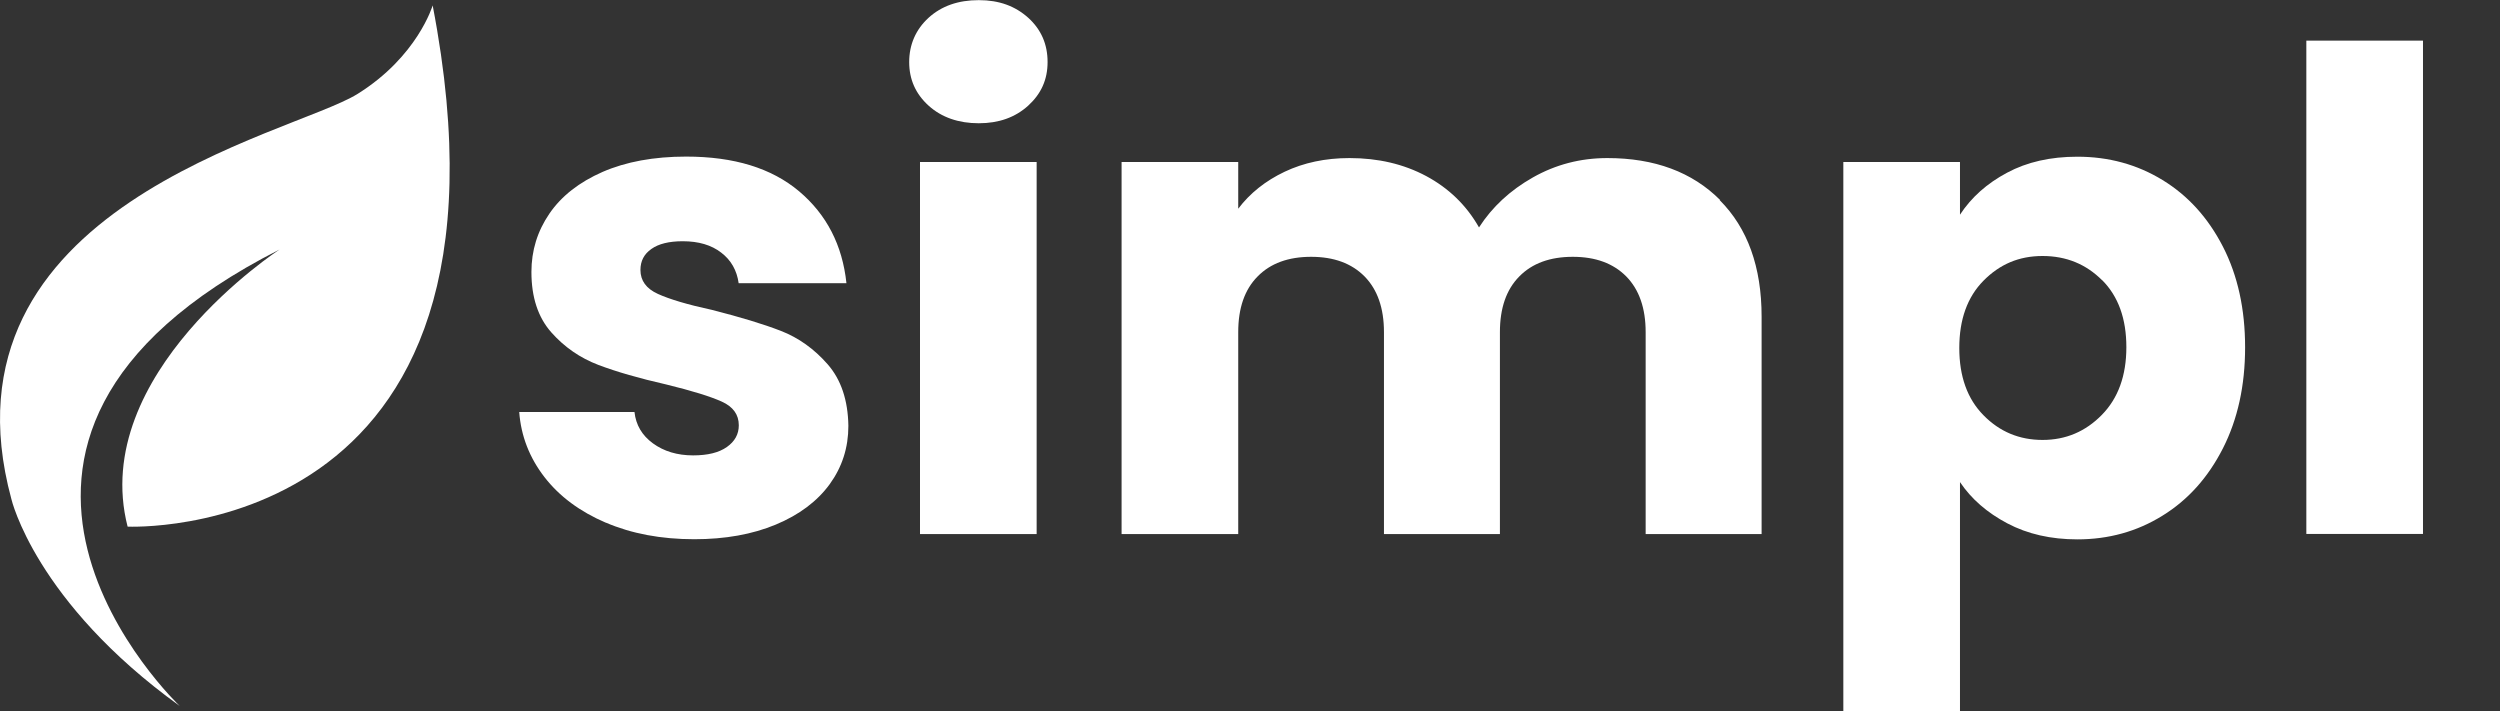
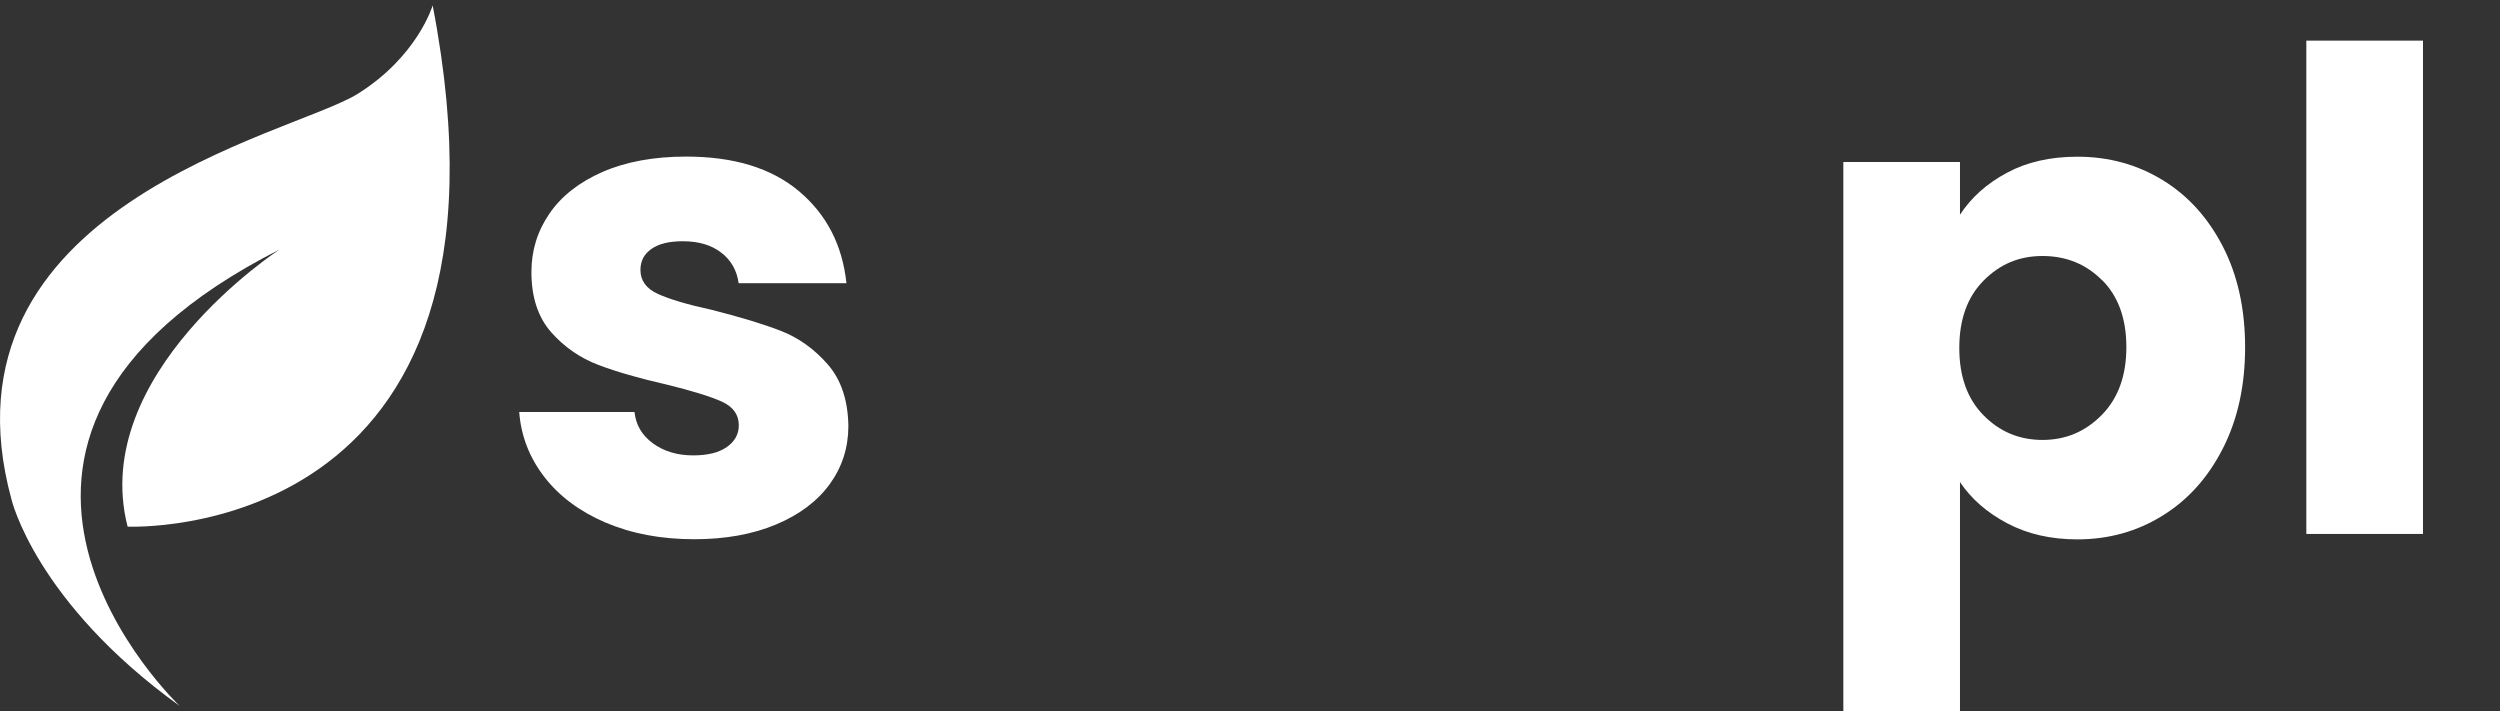
<svg xmlns="http://www.w3.org/2000/svg" width="123" height="35" viewBox="0 0 123 35" fill="none">
  <rect x="0" y="0" width="123" height="35" fill="#333333" stroke="none" />
  <path d="M29.806 25.717C28.531 25.17 27.523 24.424 26.786 23.471C26.05 22.518 25.634 21.452 25.546 20.272H31.217C31.285 20.905 31.585 21.419 32.123 21.812C32.662 22.205 33.323 22.405 34.1 22.405C34.816 22.405 35.368 22.271 35.763 21.992C36.151 21.718 36.349 21.365 36.349 20.925C36.349 20.399 36.07 20.012 35.511 19.759C34.952 19.506 34.045 19.226 32.791 18.919C31.448 18.613 30.331 18.293 29.438 17.953C28.545 17.613 27.768 17.08 27.12 16.347C26.473 15.614 26.146 14.628 26.146 13.382C26.146 12.329 26.439 11.376 27.032 10.509C27.625 9.643 28.497 8.963 29.649 8.457C30.801 7.957 32.171 7.704 33.759 7.704C36.111 7.704 37.958 8.27 39.314 9.41C40.664 10.549 41.447 12.055 41.645 13.935H36.342C36.254 13.302 35.967 12.795 35.483 12.429C35 12.055 34.373 11.869 33.589 11.869C32.921 11.869 32.403 11.995 32.048 12.249C31.687 12.502 31.51 12.842 31.51 13.282C31.51 13.808 31.796 14.201 32.369 14.461C32.941 14.721 33.827 14.988 35.034 15.248C36.417 15.601 37.549 15.941 38.421 16.28C39.294 16.62 40.057 17.167 40.718 17.92C41.379 18.673 41.72 19.686 41.74 20.952C41.74 22.025 41.434 22.978 40.82 23.824C40.207 24.664 39.321 25.33 38.169 25.81C37.017 26.29 35.681 26.53 34.161 26.53C32.525 26.53 31.074 26.257 29.799 25.71L29.806 25.717Z" fill="white" style="fill:white;fill:white;fill-opacity:1;" />
-   <path d="M45.687 5.198C45.046 4.618 44.732 3.905 44.732 3.052C44.732 2.199 45.053 1.453 45.687 0.873C46.327 0.293 47.145 0.007 48.154 0.007C49.163 0.007 49.947 0.3 50.587 0.873C51.228 1.453 51.541 2.179 51.541 3.052C51.541 3.925 51.221 4.618 50.587 5.198C49.947 5.778 49.142 6.064 48.154 6.064C47.166 6.064 46.327 5.778 45.687 5.198ZM51.003 7.97V26.277H45.264V7.97H51.003Z" fill="white" style="fill:white;fill:white;fill-opacity:1;" />
-   <path d="M84.606 9.843C85.983 11.222 86.671 13.135 86.671 15.581V26.277H80.966V16.34C80.966 15.161 80.646 14.248 80.012 13.601C79.371 12.955 78.499 12.635 77.381 12.635C76.263 12.635 75.384 12.955 74.75 13.601C74.109 14.248 73.796 15.161 73.796 16.34V26.277H68.091V16.34C68.091 15.161 67.771 14.248 67.137 13.601C66.496 12.955 65.624 12.635 64.506 12.635C63.388 12.635 62.509 12.955 61.875 13.601C61.234 14.248 60.921 15.161 60.921 16.34V26.277H55.182V7.97H60.921V10.269C61.5 9.503 62.263 8.897 63.204 8.45C64.145 8.004 65.208 7.777 66.394 7.777C67.805 7.777 69.059 8.07 70.17 8.663C71.274 9.256 72.147 10.096 72.767 11.189C73.414 10.183 74.3 9.363 75.418 8.73C76.536 8.097 77.756 7.777 79.078 7.777C81.403 7.777 83.256 8.463 84.633 9.843H84.606Z" fill="white" style="fill:white;fill:white;fill-opacity:1;" />
  <path d="M98.749 8.497C99.73 7.97 100.882 7.71 102.204 7.71C103.745 7.71 105.142 8.09 106.396 8.857C107.65 9.623 108.639 10.716 109.368 12.135C110.097 13.555 110.459 15.207 110.459 17.087C110.459 18.966 110.097 20.625 109.368 22.058C108.639 23.491 107.65 24.597 106.396 25.37C105.142 26.15 103.745 26.537 102.204 26.537C100.909 26.537 99.758 26.277 98.762 25.75C97.767 25.224 96.99 24.551 96.431 23.718V35H90.692V7.97H96.431V10.563C96.99 9.71 97.76 9.023 98.749 8.497ZM103.431 13.795C102.634 12.995 101.659 12.595 100.494 12.595C99.328 12.595 98.388 13.002 97.59 13.808C96.793 14.614 96.397 15.721 96.397 17.12C96.397 18.52 96.793 19.626 97.59 20.432C98.381 21.239 99.349 21.645 100.494 21.645C101.639 21.645 102.607 21.232 103.411 20.412C104.215 19.593 104.617 18.48 104.617 17.08C104.617 15.681 104.222 14.581 103.425 13.781L103.431 13.795Z" fill="white" style="fill:white;fill:white;fill-opacity:1;" />
  <path d="M119.211 1.999V26.27H113.472V1.999H119.211Z" fill="white" style="fill:white;fill:white;fill-opacity:1;" />
  <path d="M13.755 12.275C13.755 12.275 4.356 18.386 6.278 25.91C6.278 25.91 26.419 26.856 21.287 0.267C21.287 0.267 20.544 2.786 17.585 4.625C14.341 6.644 -3.339 10.143 0.559 24.551C0.559 24.551 1.732 29.609 8.841 34.733C8.841 34.733 -4.887 21.732 13.755 12.275Z" fill="white" style="fill:white;fill:white;fill-opacity:1;" />
</svg>